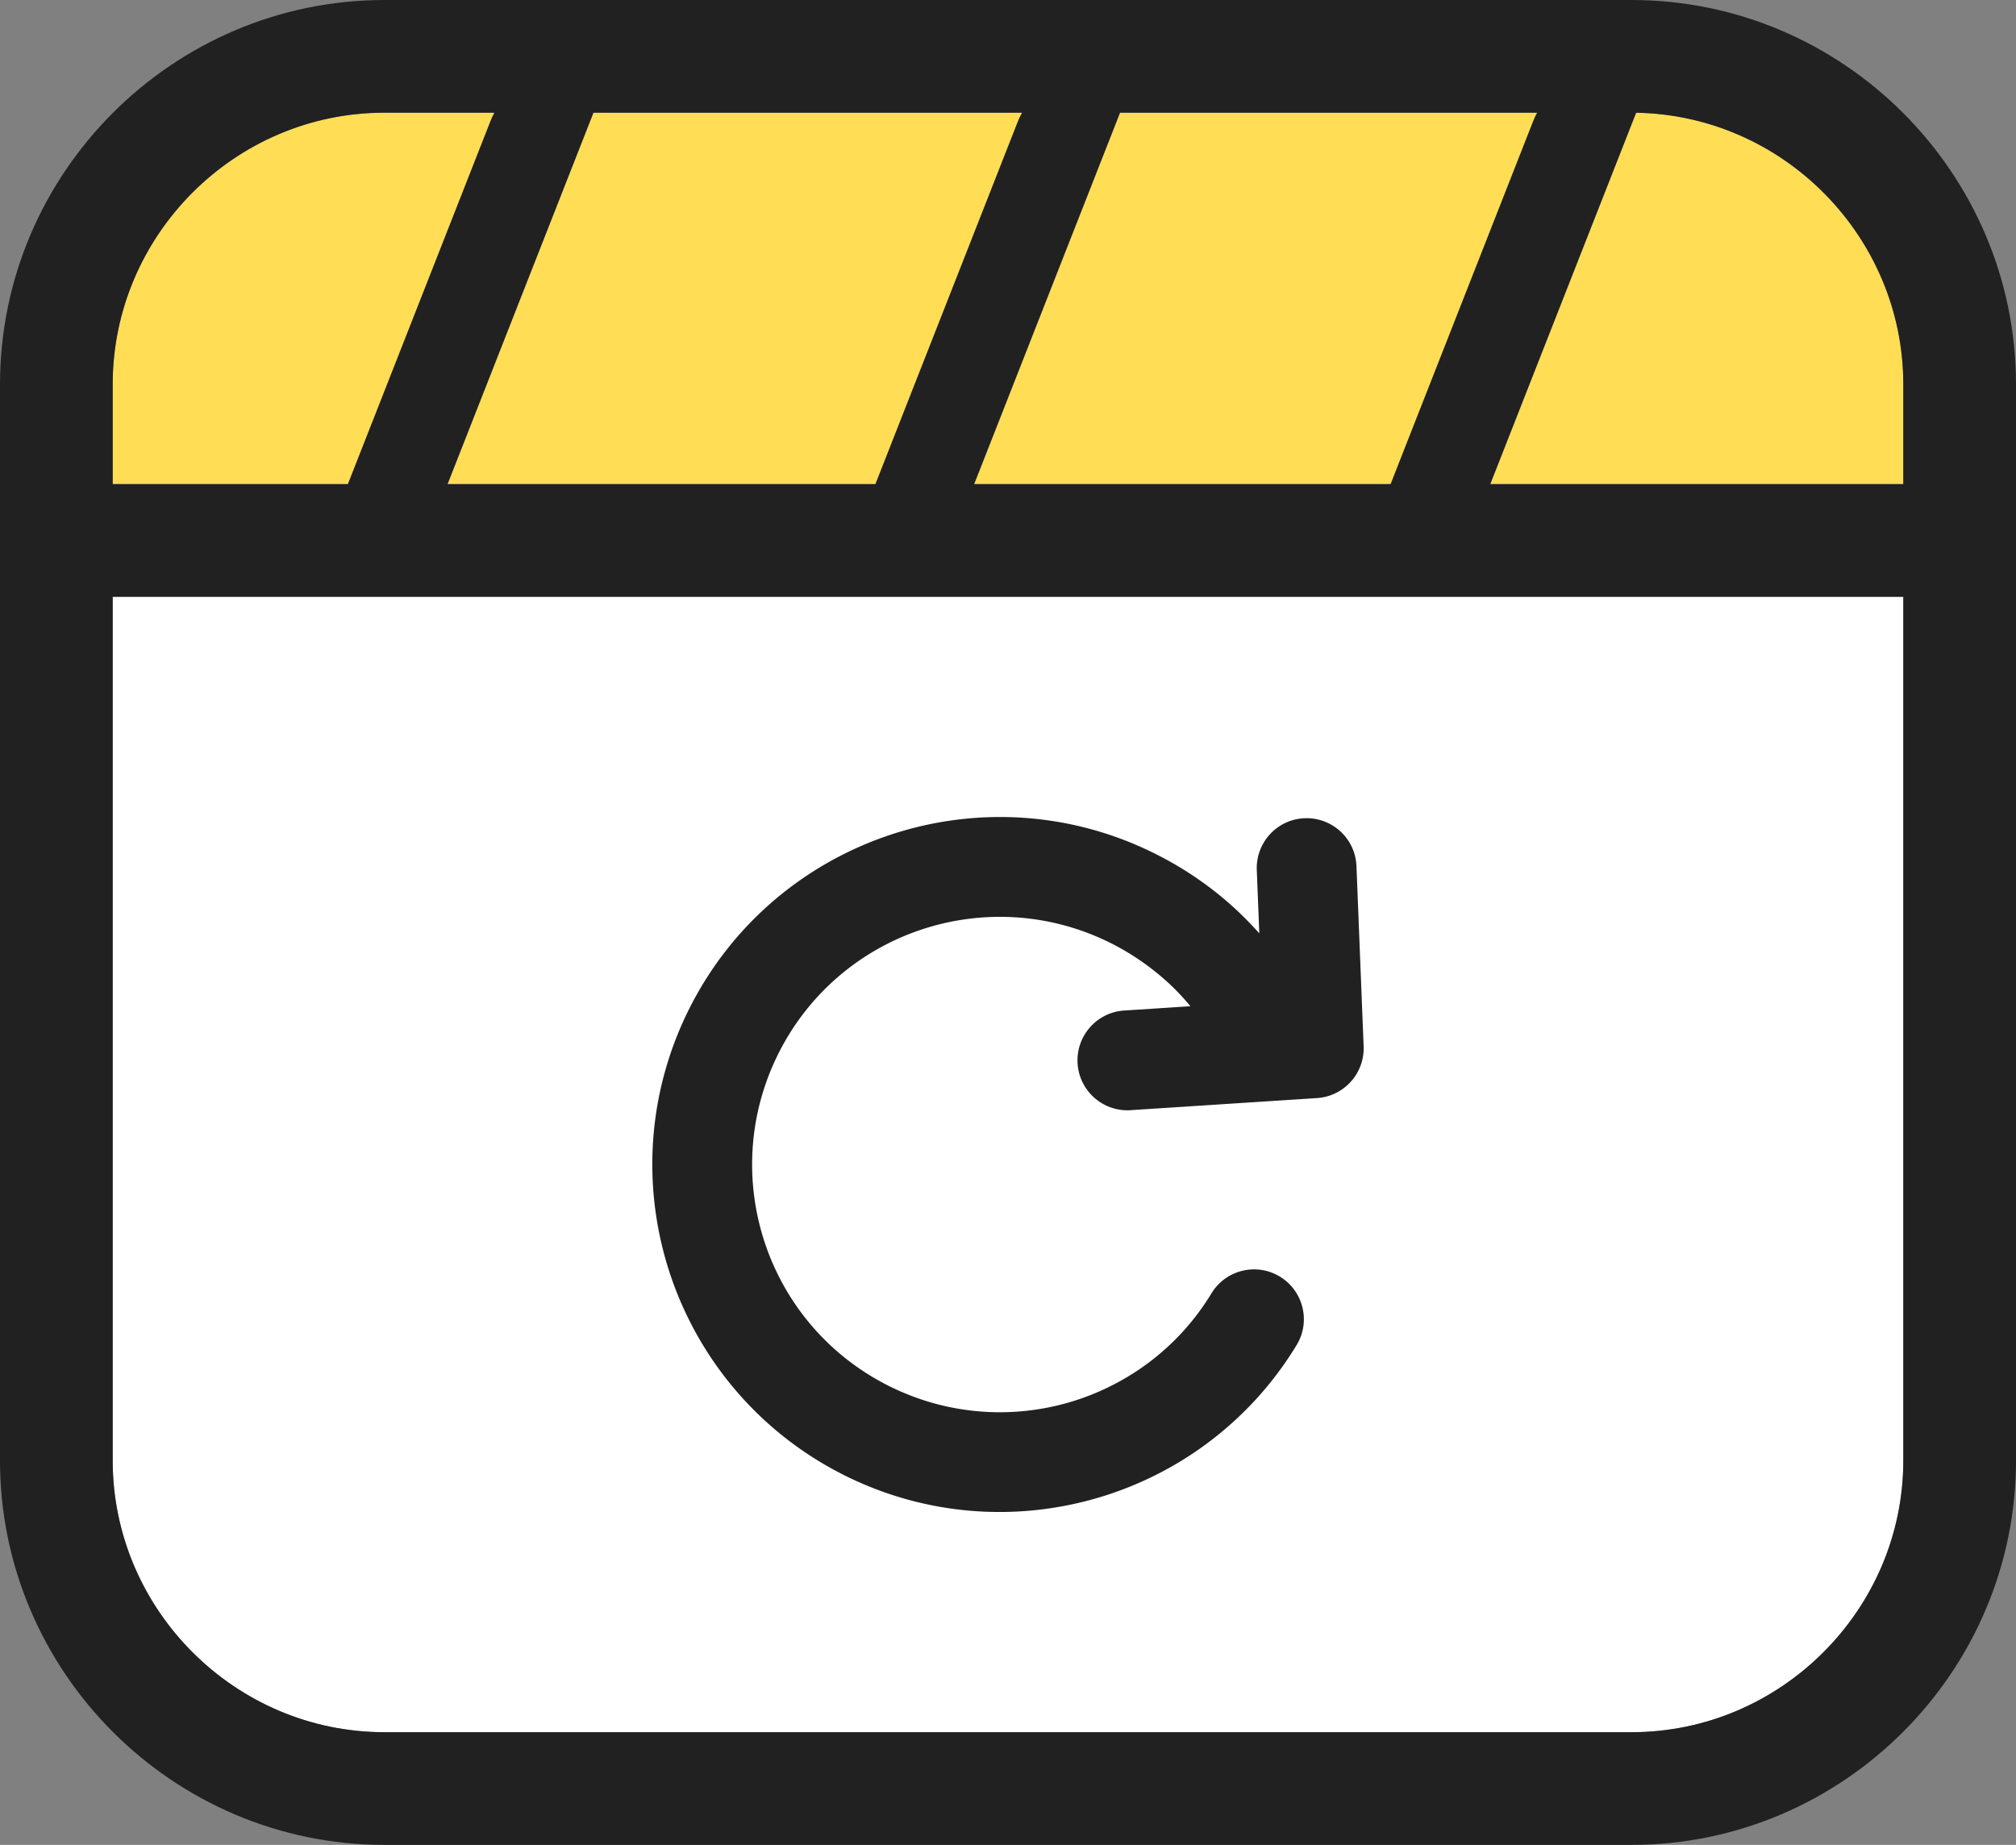
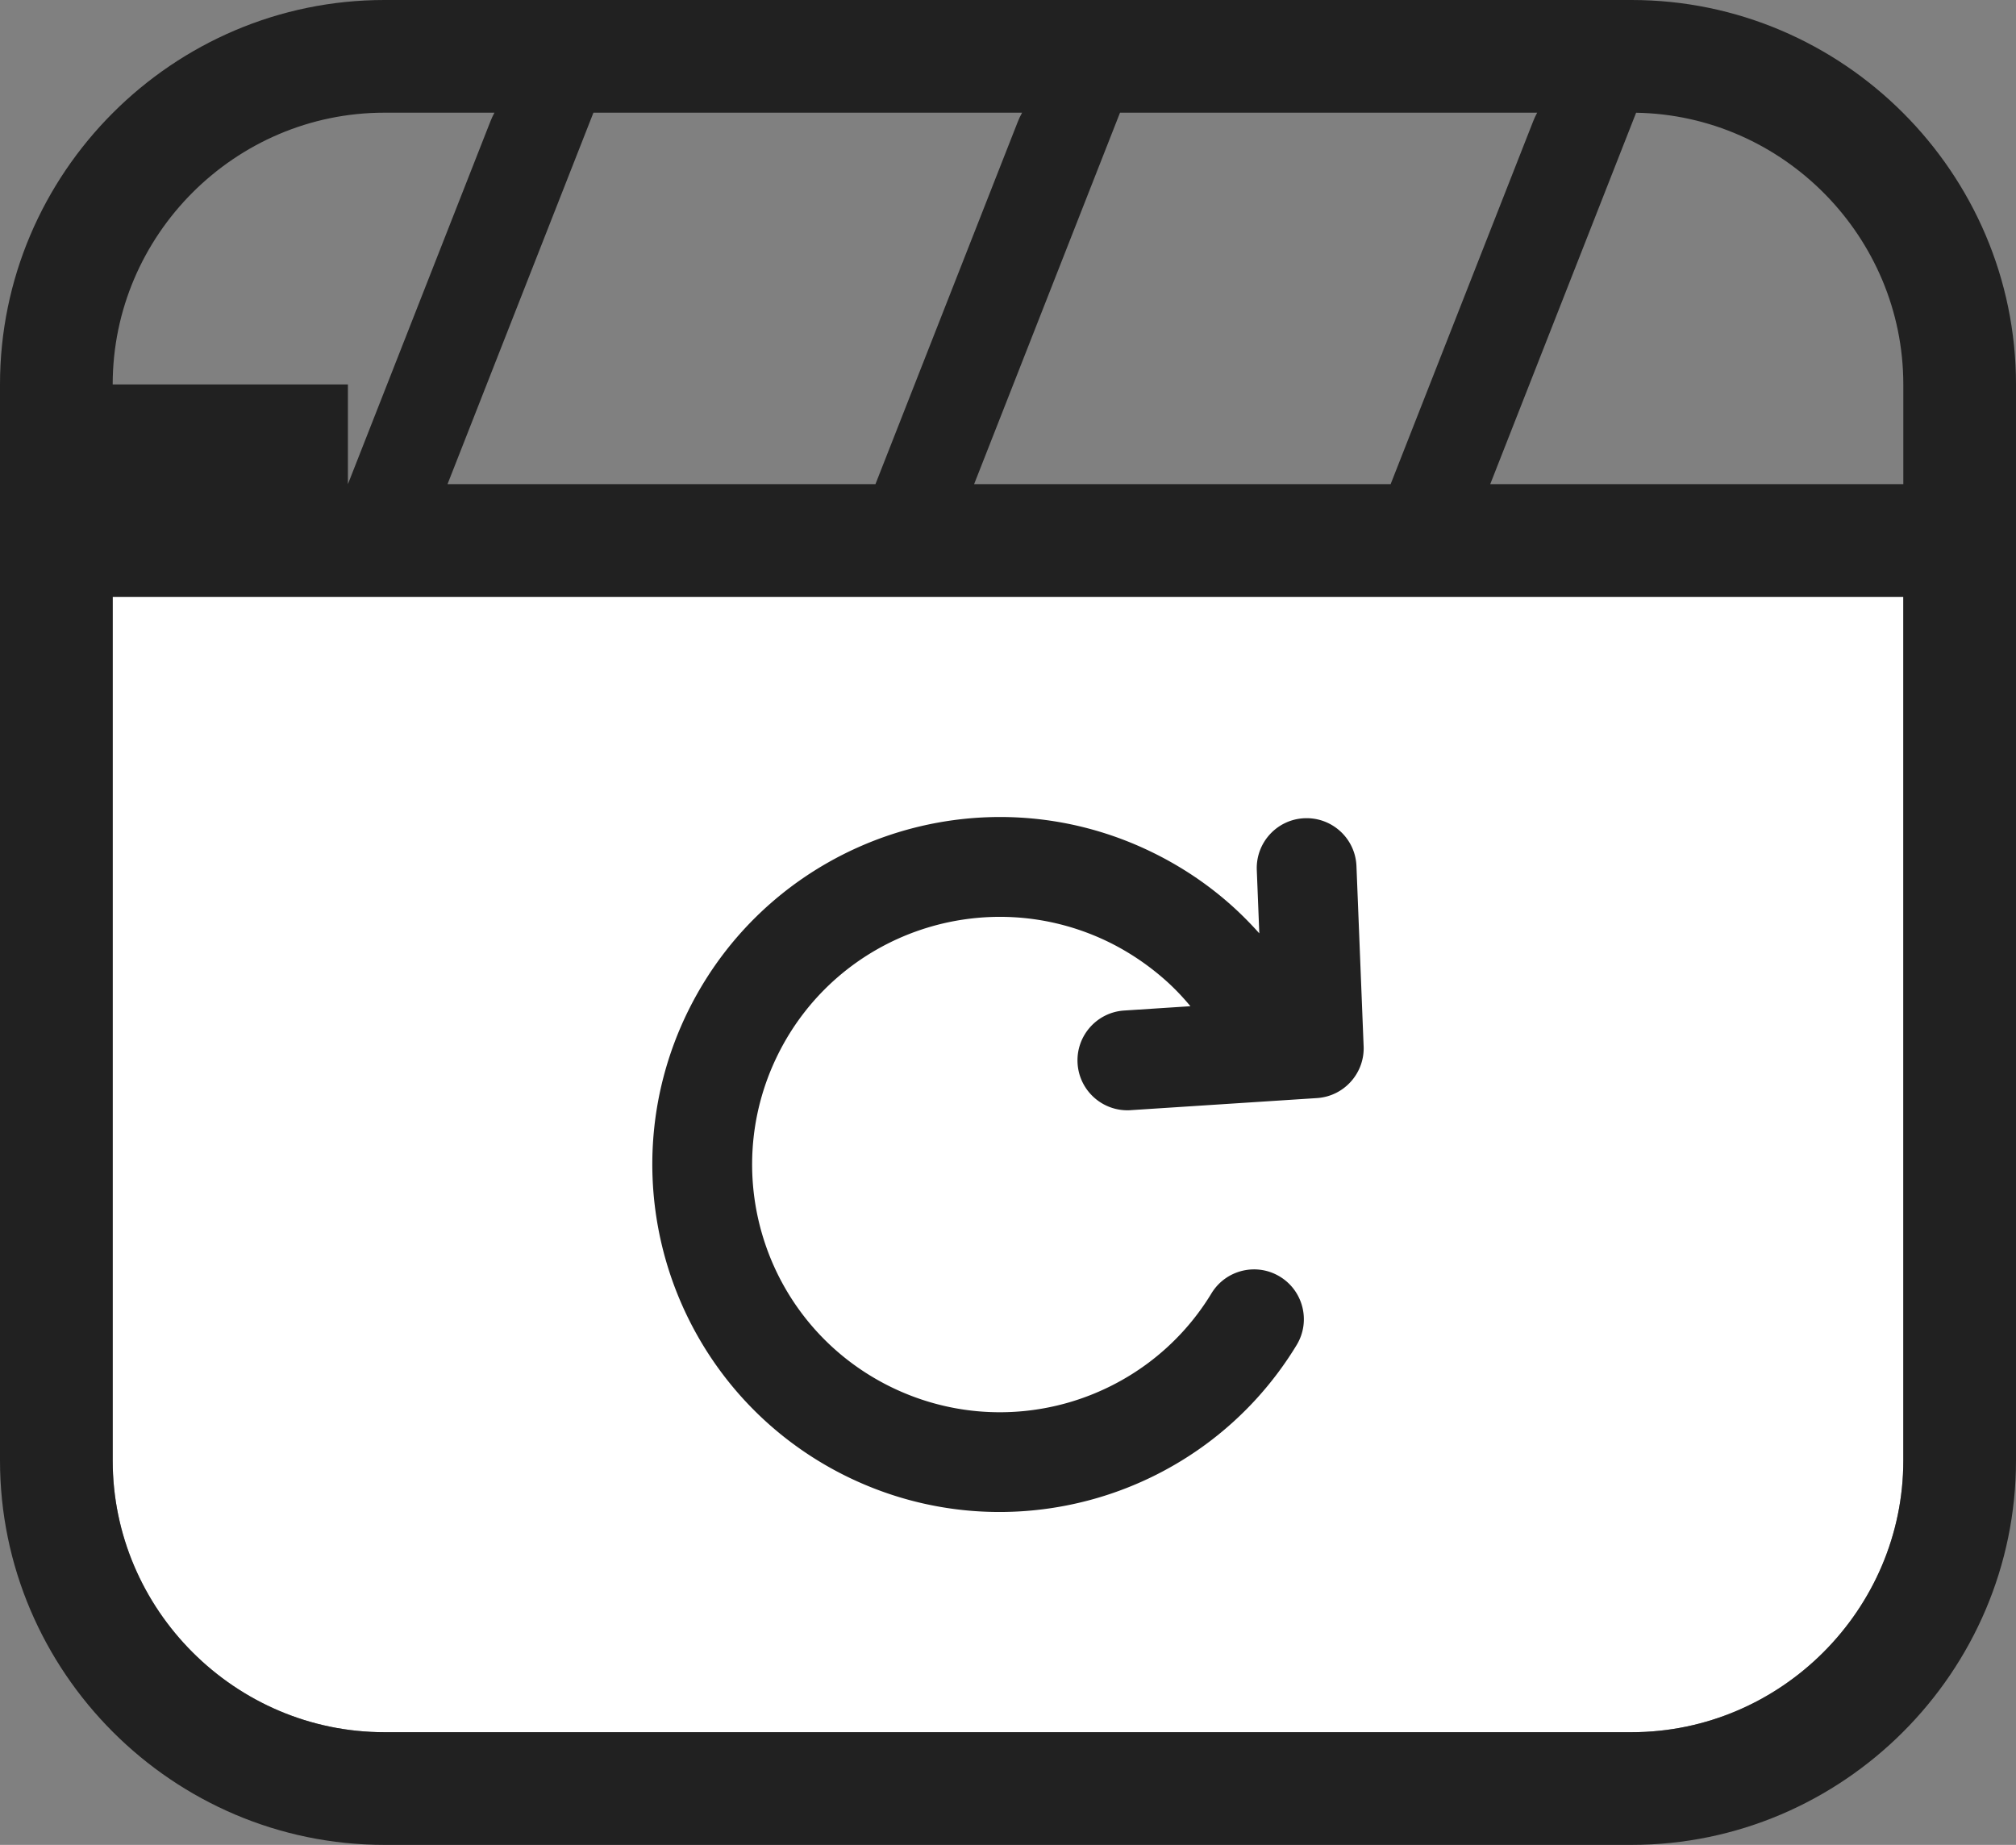
<svg xmlns="http://www.w3.org/2000/svg" shape-rendering="geometricPrecision" text-rendering="geometricPrecision" image-rendering="optimizeQuality" fill-rule="evenodd" clip-rule="evenodd" viewBox="0 0 512 468.554">
  <rect x="0" y="0" width="512" height="468.554" fill="#808080" stroke="none" />
  <path fill="#fff" fill-rule="nonzero" d="M483.381 151.575H28.619v219.35c0 37.906 31.106 69.009 69.013 69.009h316.736c37.884 0 69.013-31.125 69.013-69.009v-219.35z" />
-   <path fill="#FD5" d="M353.177 122.962l36.214-92.199c.286-.725.621-1.441.999-2.144H284.447l-37.054 94.343h105.784zm62.346-94.33l-37.051 94.33h104.909v-25.33c0-18.947-7.773-36.205-20.295-48.724-12.255-12.258-29.061-19.967-47.563-20.276zM88.36 122.962l36.214-92.199c.287-.725.621-1.441.999-2.144H97.632c-18.963 0-36.218 7.77-48.731 20.283-12.512 12.512-20.282 29.767-20.282 48.73v25.33H88.36zm62.353-94.343l-37.058 94.343h108.681l36.129-91.983c.315-.798.687-1.587 1.116-2.36H150.713z" />
-   <path fill="#212121" fill-rule="nonzero" d="M97.632 0h316.736C468.073 0 512 43.928 512 97.632v273.293c0 53.682-43.95 97.629-97.632 97.629H97.632C43.927 468.554 0 424.629 0 370.925V97.632C0 43.902 43.902 0 97.632 0zm255.545 122.962l36.214-92.199c.286-.725.621-1.441.999-2.144H284.447l-37.054 94.343h105.784zm62.346-94.33l-37.051 94.33h104.909v-25.33c0-37.461-30.413-68.377-67.858-69zM88.36 122.962l36.214-92.199c.287-.725.621-1.441.999-2.144H97.632c-37.929 0-69.013 31.084-69.013 69.013v25.33H88.36zm62.353-94.343l-37.058 94.343h108.681l36.129-91.983c.315-.798.687-1.587 1.116-2.36H150.713zm332.668 122.956H28.619v219.35c0 37.906 31.106 69.009 69.013 69.009h316.736c37.884 0 69.013-31.125 69.013-69.009v-219.35z" />
+   <path fill="#212121" fill-rule="nonzero" d="M97.632 0h316.736C468.073 0 512 43.928 512 97.632v273.293c0 53.682-43.95 97.629-97.632 97.629H97.632C43.927 468.554 0 424.629 0 370.925V97.632C0 43.902 43.902 0 97.632 0zm255.545 122.962l36.214-92.199c.286-.725.621-1.441.999-2.144H284.447l-37.054 94.343h105.784zm62.346-94.33l-37.051 94.33h104.909v-25.33c0-37.461-30.413-68.377-67.858-69zM88.36 122.962l36.214-92.199c.287-.725.621-1.441.999-2.144H97.632c-37.929 0-69.013 31.084-69.013 69.013H88.36zm62.353-94.343l-37.058 94.343h108.681l36.129-91.983c.315-.798.687-1.587 1.116-2.36H150.713zm332.668 122.956H28.619v219.35c0 37.906 31.106 69.009 69.013 69.009h316.736c37.884 0 69.013-31.125 69.013-69.009v-219.35z" />
  <path fill="#212121" fill-rule="nonzero" d="M287.13 281.959c-6.995.437-13.019-4.87-13.457-11.865-.436-6.986 4.879-13.019 11.866-13.448l16.787-1.093a60.922 60.922 0 00-5.893-6.203c-4.31-3.89-9.198-7.283-14.584-9.959-15.581-7.694-32.824-8.367-48.09-3.217-15.214 5.141-28.495 16.105-36.199 31.669-7.703 15.572-8.376 32.824-3.218 48.09 5.142 15.223 16.115 28.487 31.661 36.19 14.69 7.266 30.856 8.28 45.432 4.066 14.716-4.267 27.832-13.859 36.234-27.7 3.62-5.972 11.402-7.887 17.374-4.267 5.972 3.62 7.886 11.402 4.267 17.373-11.813 19.464-30.21 32.938-50.827 38.91-20.469 5.928-43.124 4.512-63.689-5.649-21.833-10.816-37.239-29.474-44.479-50.888-7.213-21.378-6.269-45.528 4.512-67.335 10.816-21.85 29.484-37.248 50.905-44.487 21.352-7.205 45.502-6.278 67.318 4.52 7.659 3.786 14.505 8.516 20.442 13.947a91.15 91.15 0 016.331 6.435l-.638-16.08c-.271-6.995 5.167-12.888 12.153-13.159 6.995-.271 12.889 5.167 13.16 12.163l1.809 45.458c.438 6.986-4.879 13.019-11.865 13.456l-47.312 3.069v.004z" />
</svg>